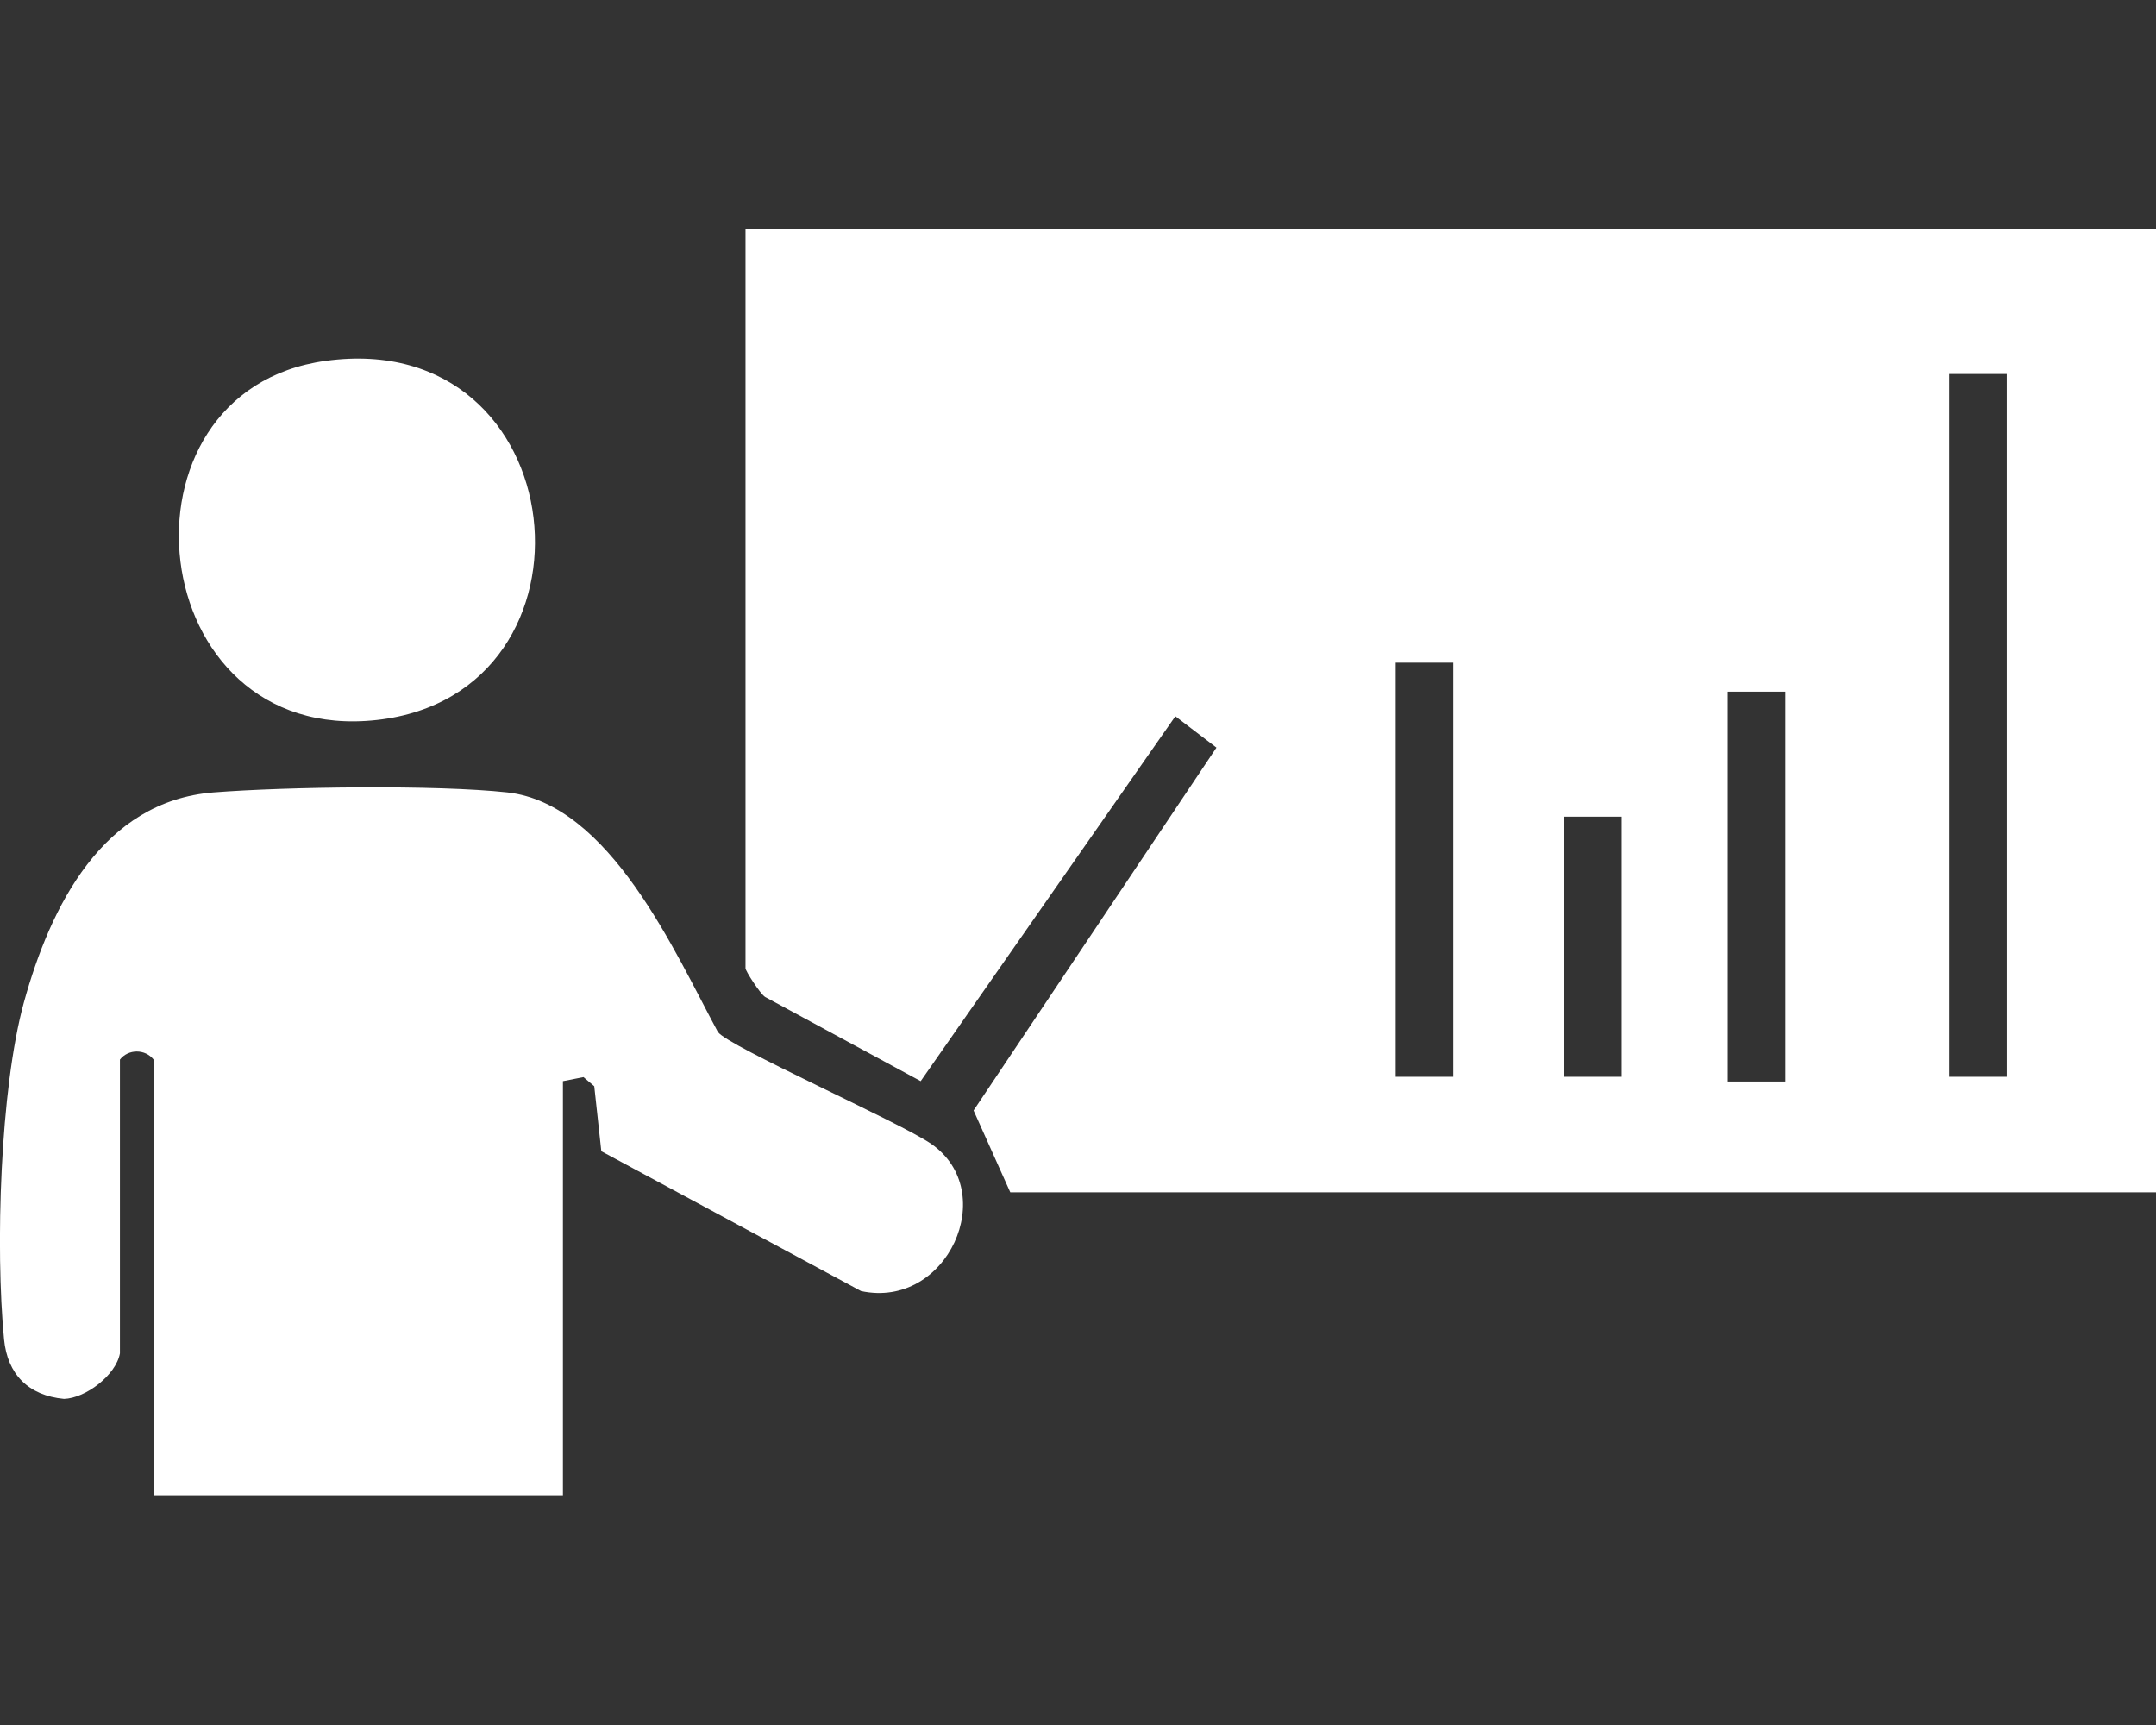
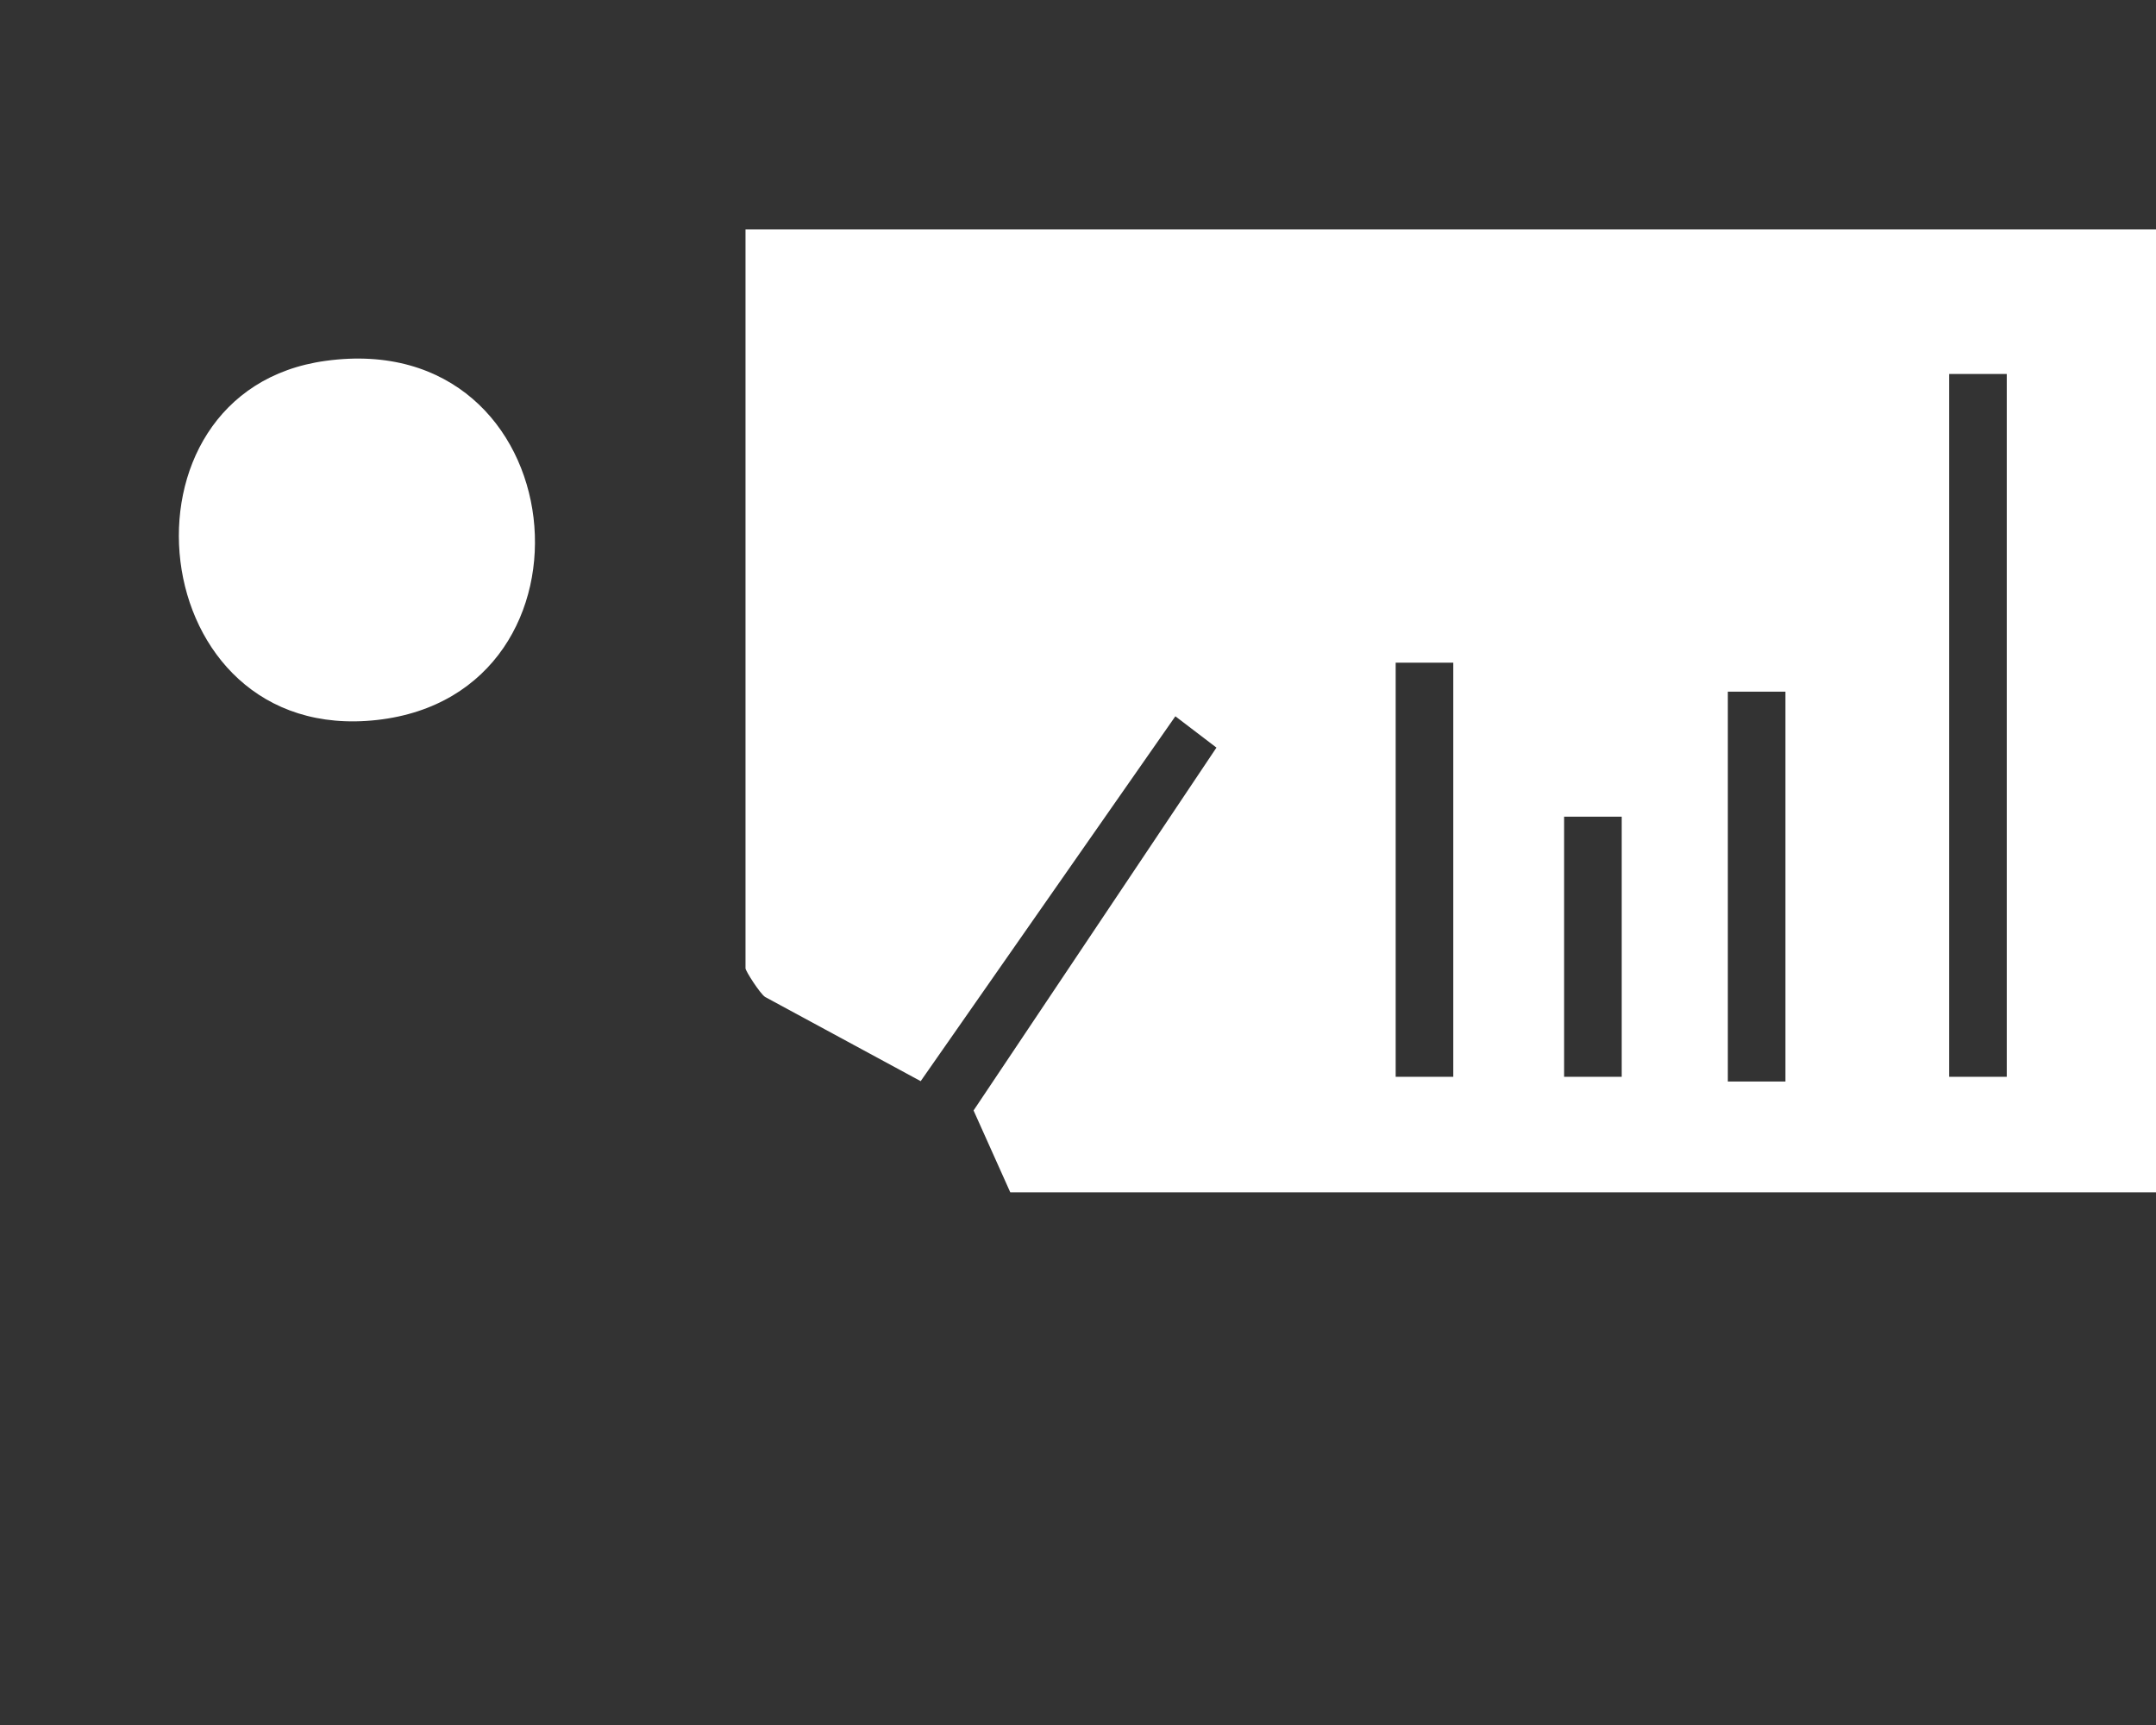
<svg xmlns="http://www.w3.org/2000/svg" id="Camada_1" version="1.1" viewBox="0 0 640 512">
  <rect x="0" y="0" width="640" height="512" fill="#333333" stroke="none" />
  <defs>
    <style>
      .st0 {
        fill: #fff;
      }
    </style>
  </defs>
  <path class="st0" d="M640,68.1v285.8h-340.1l-10.9-24.3,72.1-107.7-12.2-9.3-75.6,108.3-46.2-25c-1.5-1-5.8-7.7-5.8-8.5V68.1h418.7ZM595.7,111h-17.1v208.6h17.1V111ZM431.4,196.7h-17.1v122.9h17.1v-122.9ZM530,205.3h-17.1v115.7h17.1v-115.7ZM481.4,242.4h-17.1v77.2h17.1v-77.2Z" />
-   <path class="st0" d="M35.6,401.7c-1.2,6.5-10.2,13.3-16.6,13.5-10.6-1-16.8-7.3-17.8-17.7-2.6-26.9-1.2-74.2,5.9-100,7.9-28.6,23.4-59.7,56.3-62.3,21.6-1.7,66.2-2.3,87.2,0,30.5,3.4,49.7,47.4,62.5,71.1,2.9,4.2,54,26.8,63.3,33.2,20.6,14.2,4.8,49.2-20.8,43.7l-77.1-41.5-2.1-19.3-3.2-2.7-6.1,1.2v122.9H45.6v-129.3c-2.5-3.2-7.5-3.2-10,0v87.2Z" />
  <path class="st0" d="M96.7,107.1c74.4-10.2,85,98.8,15.2,106.6s-80.7-97.7-15.2-106.6Z" />
</svg>